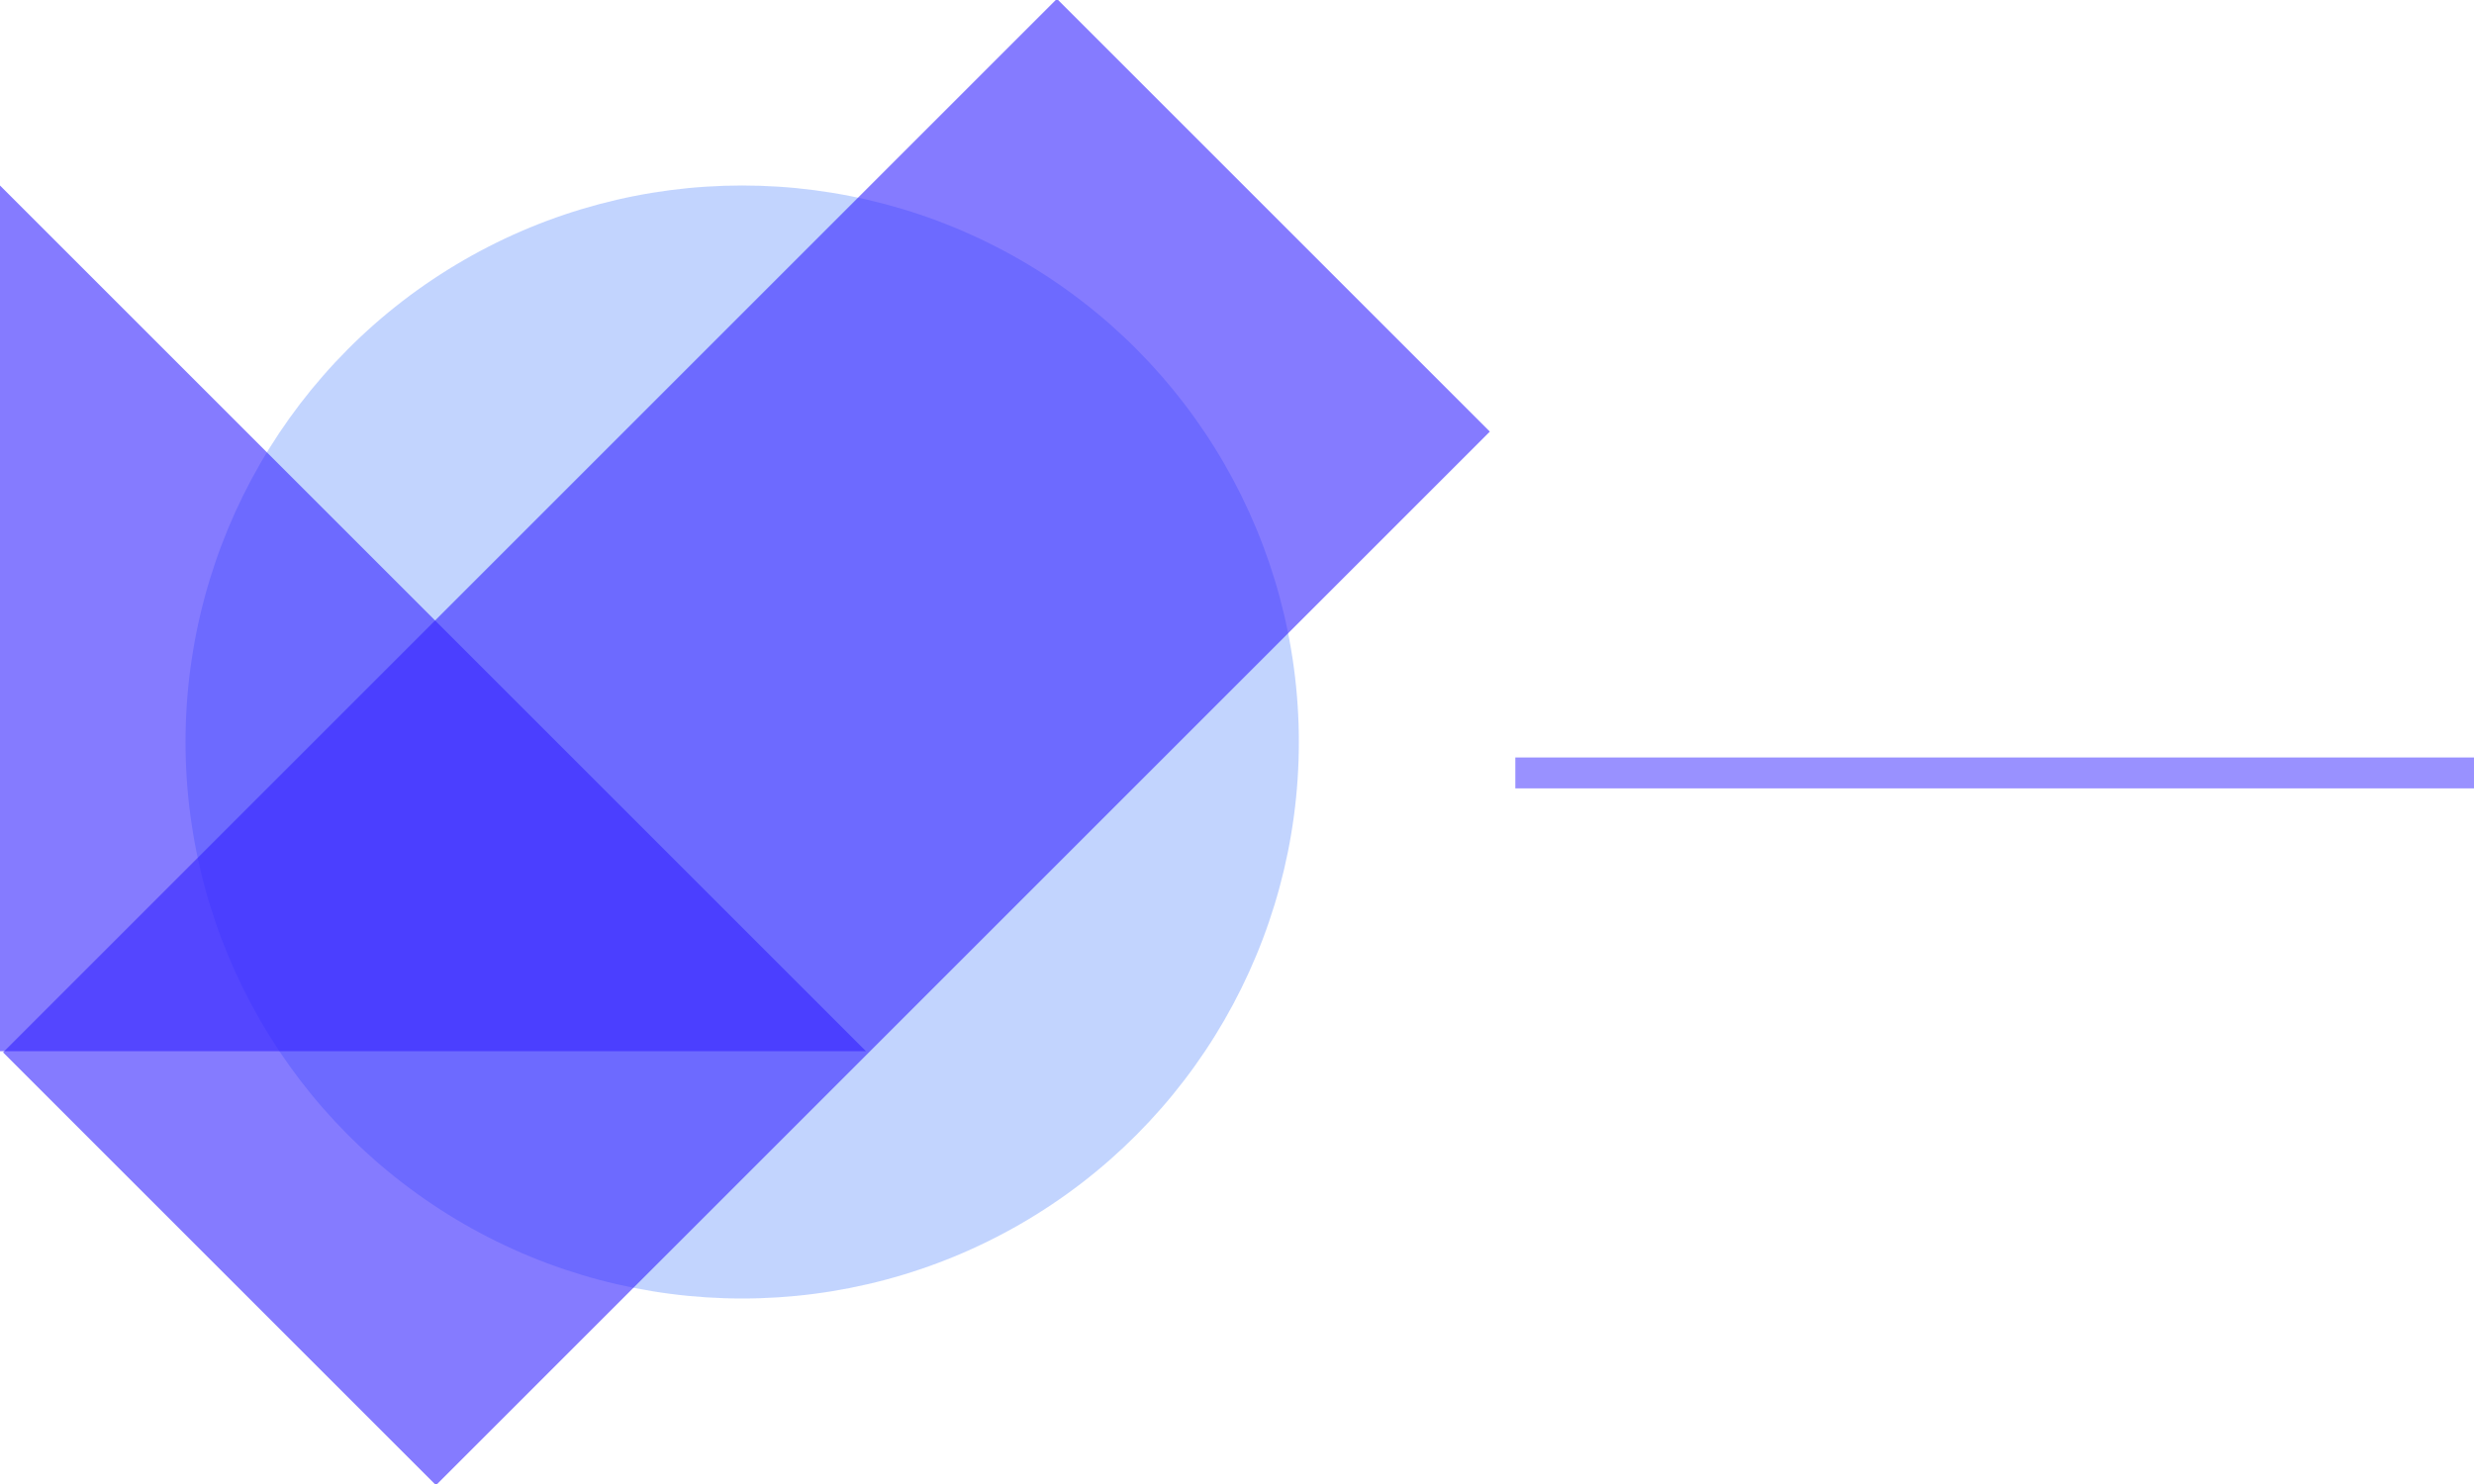
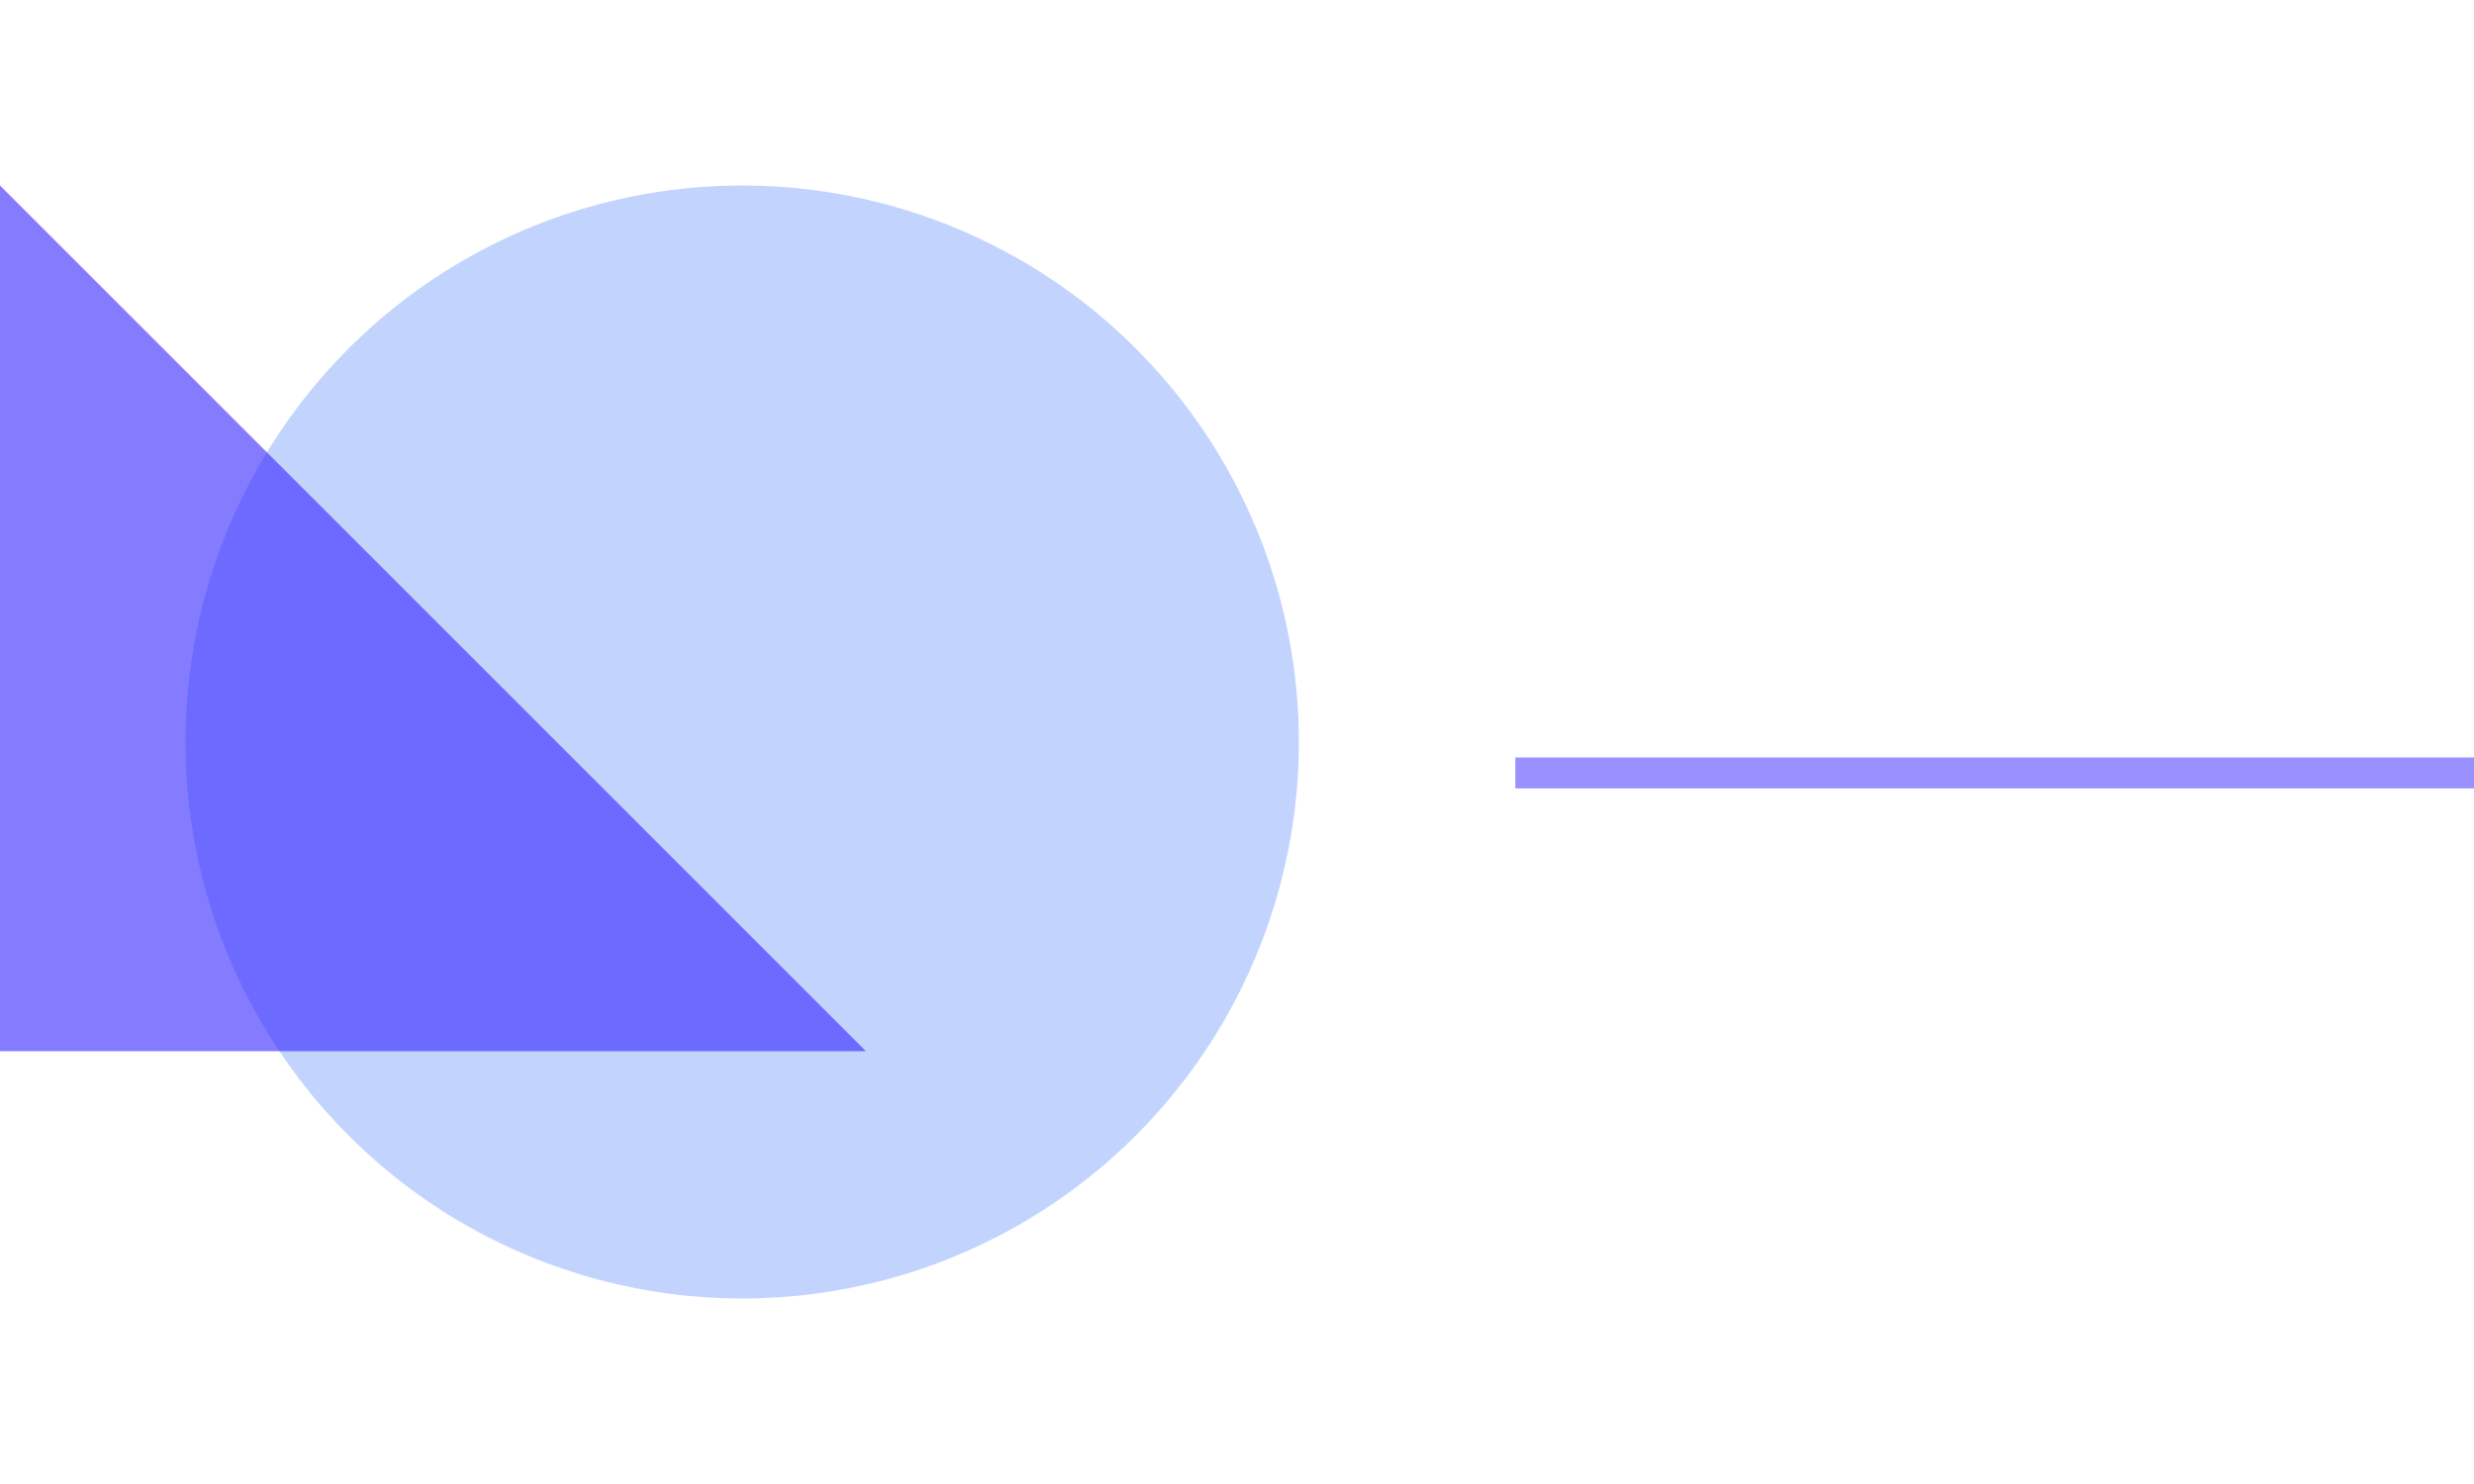
<svg xmlns="http://www.w3.org/2000/svg" version="1.1" viewBox="0 0 40 24">
  <style type="text/css">
	.st0{opacity:0.5;fill:#86AAFE;enable-background:new    ;}
	.st1{opacity:0.6;fill:#3424FF;enable-background:new    ;}
	.st2{opacity:0.5;fill:none;stroke:#3424FF;stroke-width:0.5;enable-background:new    ;}
</style>
  <g id="tick" transform="translate(-160 -5278)">
    <circle class="st0" cx="172" cy="5290" r="9" />
    <g transform="translate(160 5278)">
-       <rect x="0" y="7.1" transform="matrix(0.707 -0.707 0.707 0.707 -4.97 12)" class="st1" width="24.1" height="9.9" />
-       <path class="st1" d="M14,17L0,3v14H14z" />
+       <path class="st1" d="M14,17L0,3v14z" />
    </g>
    <line class="st2" x1="184.5" y1="5290.5" x2="200" y2="5290.5" />
  </g>
</svg>